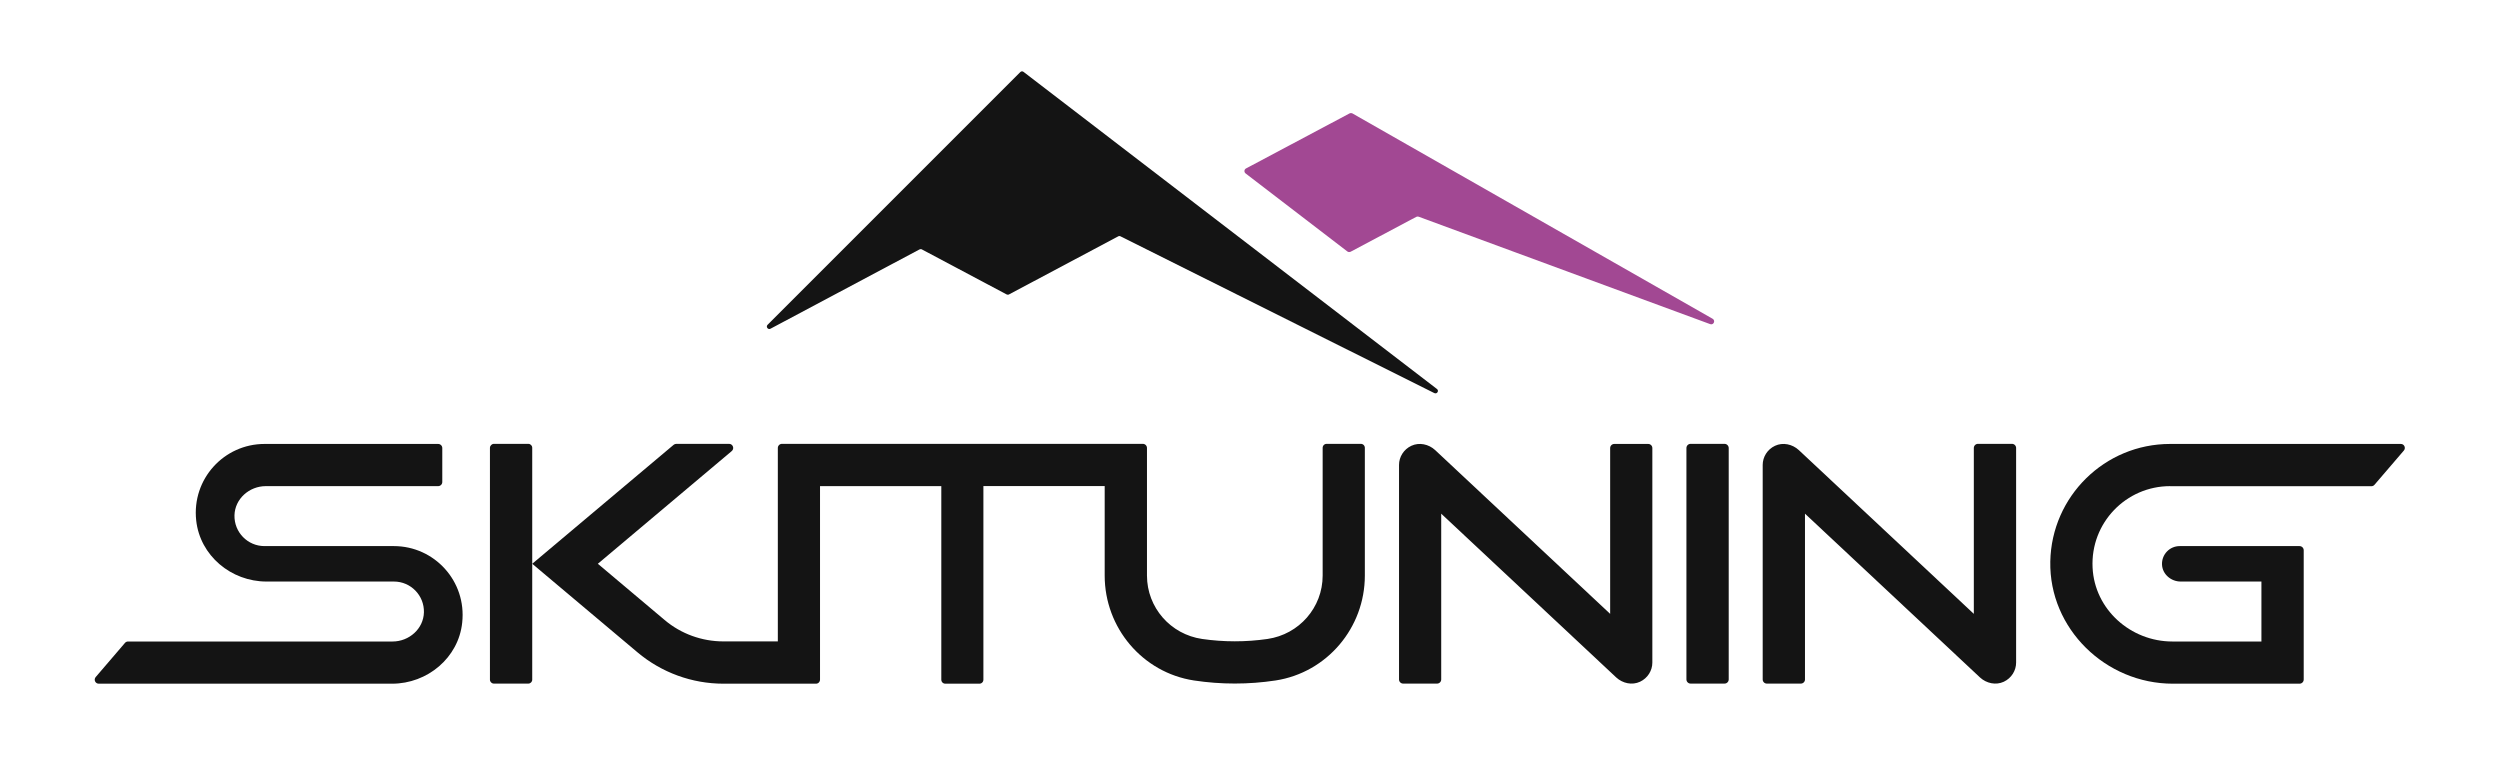
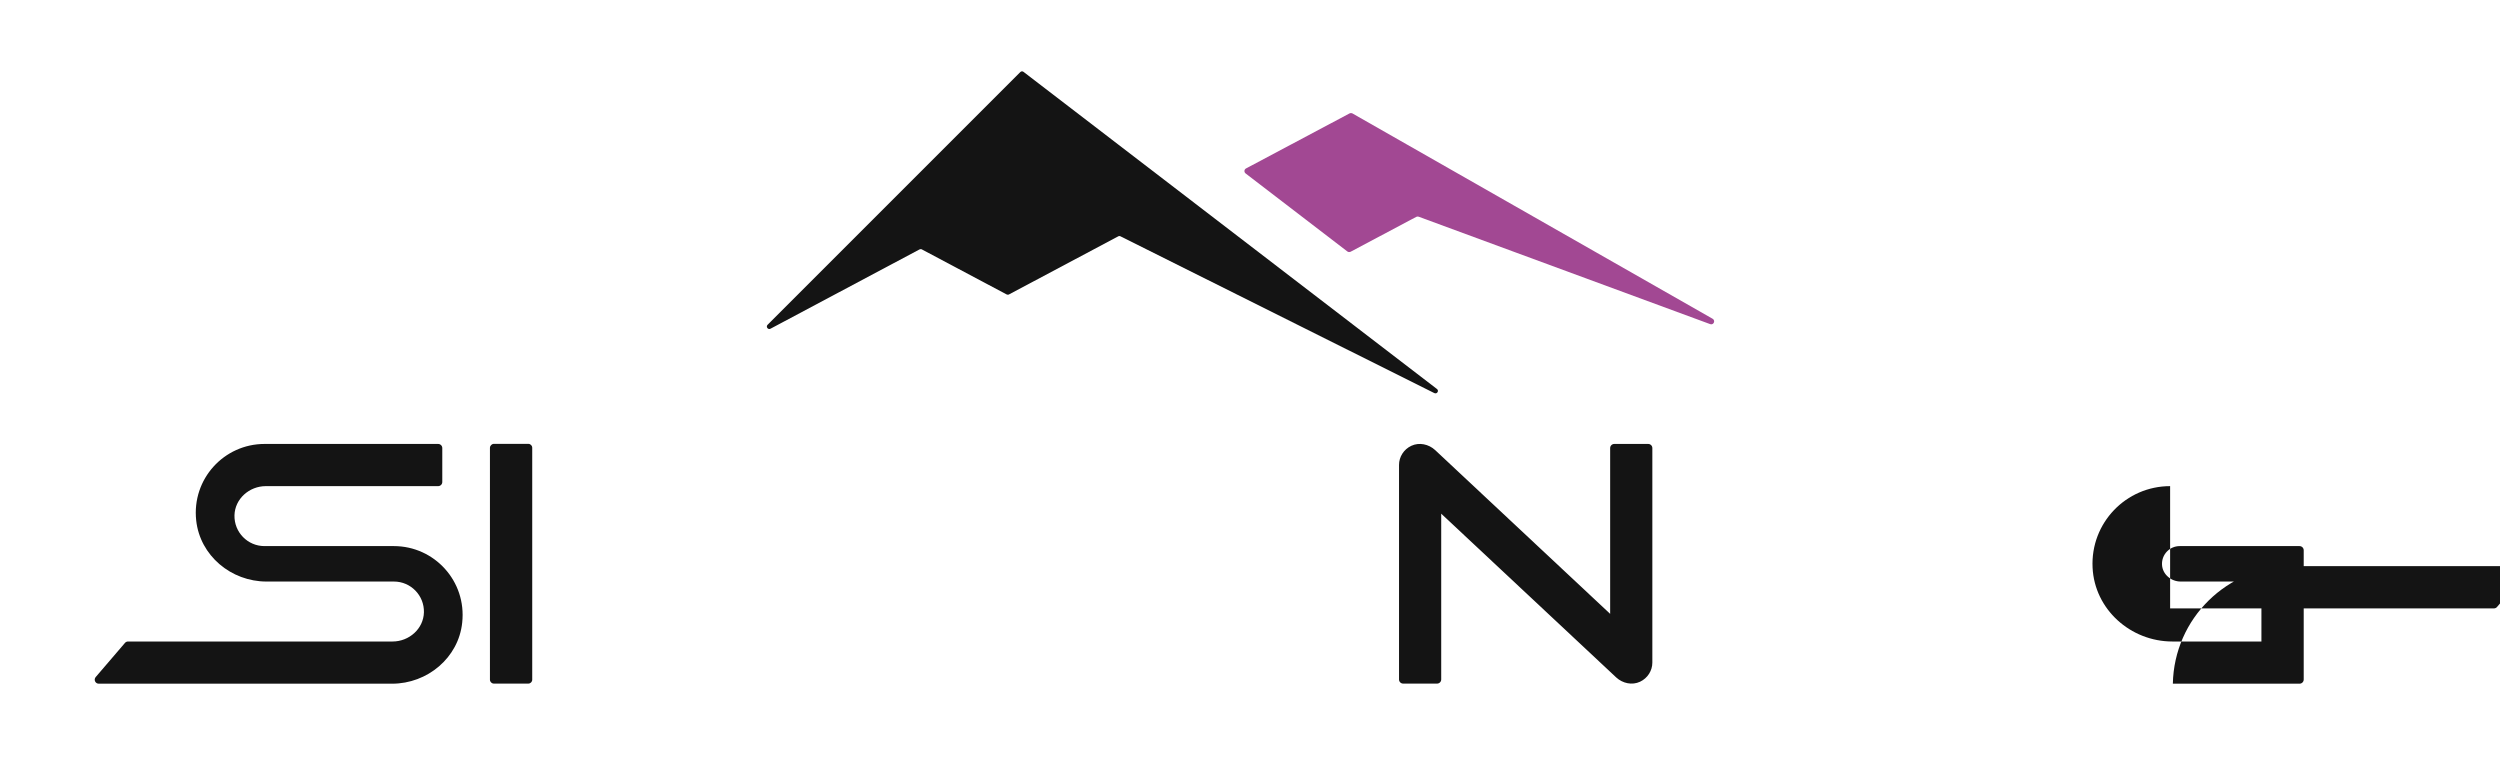
<svg xmlns="http://www.w3.org/2000/svg" version="1.1" id="Ebene_1" x="0px" y="0px" viewBox="0 0 2560 783" style="enable-background:new 0 0 2560 783;" xml:space="preserve">
  <style type="text/css">
	.st0{fill:#141414;}
	.st1{fill:#A24893;}
</style>
  <g id="LWPOLYLINE_92_">
    <path class="st0" d="M505.8,454.5H541c2.2,0,4,1.8,4,4v237.5c0,2.2-1.8,4-4,4h-35.3c-2.2,0-4-1.8-4-4V458.5   C501.8,456.3,503.6,454.5,505.8,454.5z" />
  </g>
  <g id="LWPOLYLINE_91_">
    <path class="st0" d="M1475.8,526l179.2,167.7c6.6,6.1,16.3,8.2,24.4,4.4c7.9-3.7,12.6-11.5,12.6-19.6V458.8c0-2.3-1.9-4.2-4.2-4.2   H1653c-2.3,0-4.2,1.9-4.2,4.2v169.8l-179.2-167.7c-6.6-6.1-16.3-8.2-24.4-4.4c-7.9,3.7-12.6,11.5-12.6,19.6v219.7   c0,2.3,1.9,4.2,4.2,4.2h34.8c2.3,0,4.2-1.9,4.2-4.2V526z" />
  </g>
  <g id="LWPOLYLINE_90_">
-     <path class="st0" d="M1765.9,454.5h-34.7c-2.4,0-4.3,1.9-4.3,4.3v236.9c0,2.4,1.9,4.3,4.3,4.3h34.7c2.4,0,4.3-1.9,4.3-4.3V458.8   C1770.2,456.5,1768.3,454.5,1765.9,454.5z" />
-   </g>
+     </g>
  <g id="LWPOLYLINE_89_">
-     <path class="st0" d="M1848.3,526l179.2,167.7c6.6,6.1,16.3,8.2,24.4,4.4c7.9-3.7,12.6-11.5,12.6-19.6V458.7c0-2.3-1.9-4.2-4.2-4.2   h-34.9c-2.3,0-4.2,1.9-4.2,4.2v169.9L1842,460.9c-6.6-6.1-16.3-8.2-24.4-4.4c-7.9,3.7-12.6,11.5-12.6,19.6v219.7   c0,2.3,1.9,4.2,4.2,4.2h34.9c2.3,0,4.2-1.9,4.2-4.2V526z" />
-   </g>
+     </g>
  <g id="LWPOLYLINE_88_">
    <path class="st0" d="M401.5,700.1c-77.7,0-258.1,0-300.4,0c-3.5,0-5.4-4.1-3.1-6.8l30-35c0.8-0.9,1.9-1.4,3.1-1.4l270.9,0   c16.9,0,31.7-13,32.1-29.9c0.4-17.3-13.5-31.5-30.7-31.5l-130.5,0c-36.2,0-68.1-26.5-72-62.6c-4.6-42.4,28.5-78.3,70-78.3h177.8   c2.3,0,4.2,1.9,4.2,4.2v34.8c0,2.3-1.9,4.2-4.2,4.2l-176.5,0c-16.9,0-31.7,13-32.1,29.9c-0.4,17.3,13.5,31.5,30.7,31.5h132.5   c41.5,0,74.6,35.9,70,78.3C469.6,673.5,437.7,700.1,401.5,700.1z" />
  </g>
  <g id="LWPOLYLINE_87_">
-     <path class="st0" d="M835.6,700.1h-94.8c-32.2,0-63.4-11.4-88-32.1L545,577.3l144.8-121.8c0.8-0.6,1.7-1,2.7-1h54.1   c3.9,0,5.7,4.9,2.7,7.4L612.2,577.3l68.4,57.6c16.8,14.2,38.2,21.9,60.2,21.9h55.7V458.7c0-2.3,1.9-4.2,4.2-4.2h369.6   c2.3,0,4.2,1.9,4.2,4.2v130.7c0,32.7,24.1,60.2,56.5,64.9c22.2,3.2,44.7,3.2,66.9,0c32.4-4.7,56.5-32.2,56.5-64.9V458.6   c0-2.3,1.8-4.1,4.1-4.1h35c2.3,0,4.1,1.8,4.1,4.1v130.8c0,53.4-38.7,99.3-91.4,107.4c-27.7,4.2-55.9,4.2-83.6,0   c-52.8-8.1-91.4-54-91.4-107.4v-91.7h-124.2V696c0,2.3-1.8,4.1-4.1,4.1H968c-2.3,0-4.1-1.8-4.1-4.1V497.8H839.7v198.1   C839.7,698.2,837.9,700.1,835.6,700.1z" />
-   </g>
+     </g>
  <g id="LWPOLYLINE_86_">
-     <path class="st0" d="M2222.2,497.8c-45.2,0-81.6,37.7-79.4,83.4c2,42.8,38.9,75.7,81.7,75.7h91.2v-61.4h-82.7   c-9.8,0-18.6-7.4-19.1-17.2c-0.5-10.5,7.8-19.1,18.1-19.1h122.7c2.4,0,4.3,1.9,4.3,4.3v132.3c0,2.4-1.9,4.3-4.3,4.3h-129.7   c-68.8,0-126.8-56.3-125.5-125.1c1.3-66.7,55.7-120.4,122.7-120.4h236.3c3.4,0,5.3,4,3.1,6.7l-30.2,35.2c-0.8,0.9-1.9,1.4-3.1,1.4   H2222.2z" />
+     <path class="st0" d="M2222.2,497.8c-45.2,0-81.6,37.7-79.4,83.4c2,42.8,38.9,75.7,81.7,75.7h91.2v-61.4h-82.7   c-9.8,0-18.6-7.4-19.1-17.2c-0.5-10.5,7.8-19.1,18.1-19.1h122.7c2.4,0,4.3,1.9,4.3,4.3v132.3c0,2.4-1.9,4.3-4.3,4.3h-129.7   c1.3-66.7,55.7-120.4,122.7-120.4h236.3c3.4,0,5.3,4,3.1,6.7l-30.2,35.2c-0.8,0.9-1.9,1.4-3.1,1.4   H2222.2z" />
  </g>
  <g id="LWPOLYLINE_85_">
    <path class="st1" d="M1381.8,116.2l-105.9,56.3c-1.9,1-2.2,3.7-0.4,5.1l104.2,79.9c0.9,0.7,2.2,0.8,3.3,0.3l67.2-35.7   c0.8-0.4,1.7-0.5,2.5-0.2l298.5,110c3.5,1.3,5.8-3.6,2.5-5.5l-368.9-210.3C1383.8,115.7,1382.7,115.7,1381.8,116.2z" />
  </g>
  <g id="LWPOLYLINE_84_">
    <path class="st0" d="M1468.7,402.5L1147.4,242c-0.7-0.4-1.6-0.4-2.3,0l-111.9,59.5c-0.7,0.4-1.6,0.4-2.4,0l-86.8-46.1   c-0.7-0.4-1.6-0.4-2.4,0L789,336.6c-2.6,1.4-5-2-3-4l258.8-258.8c0.9-0.9,2.3-1,3.3-0.2l423.3,324.7   C1473.9,400.1,1471.5,403.9,1468.7,402.5z" />
  </g>
</svg>